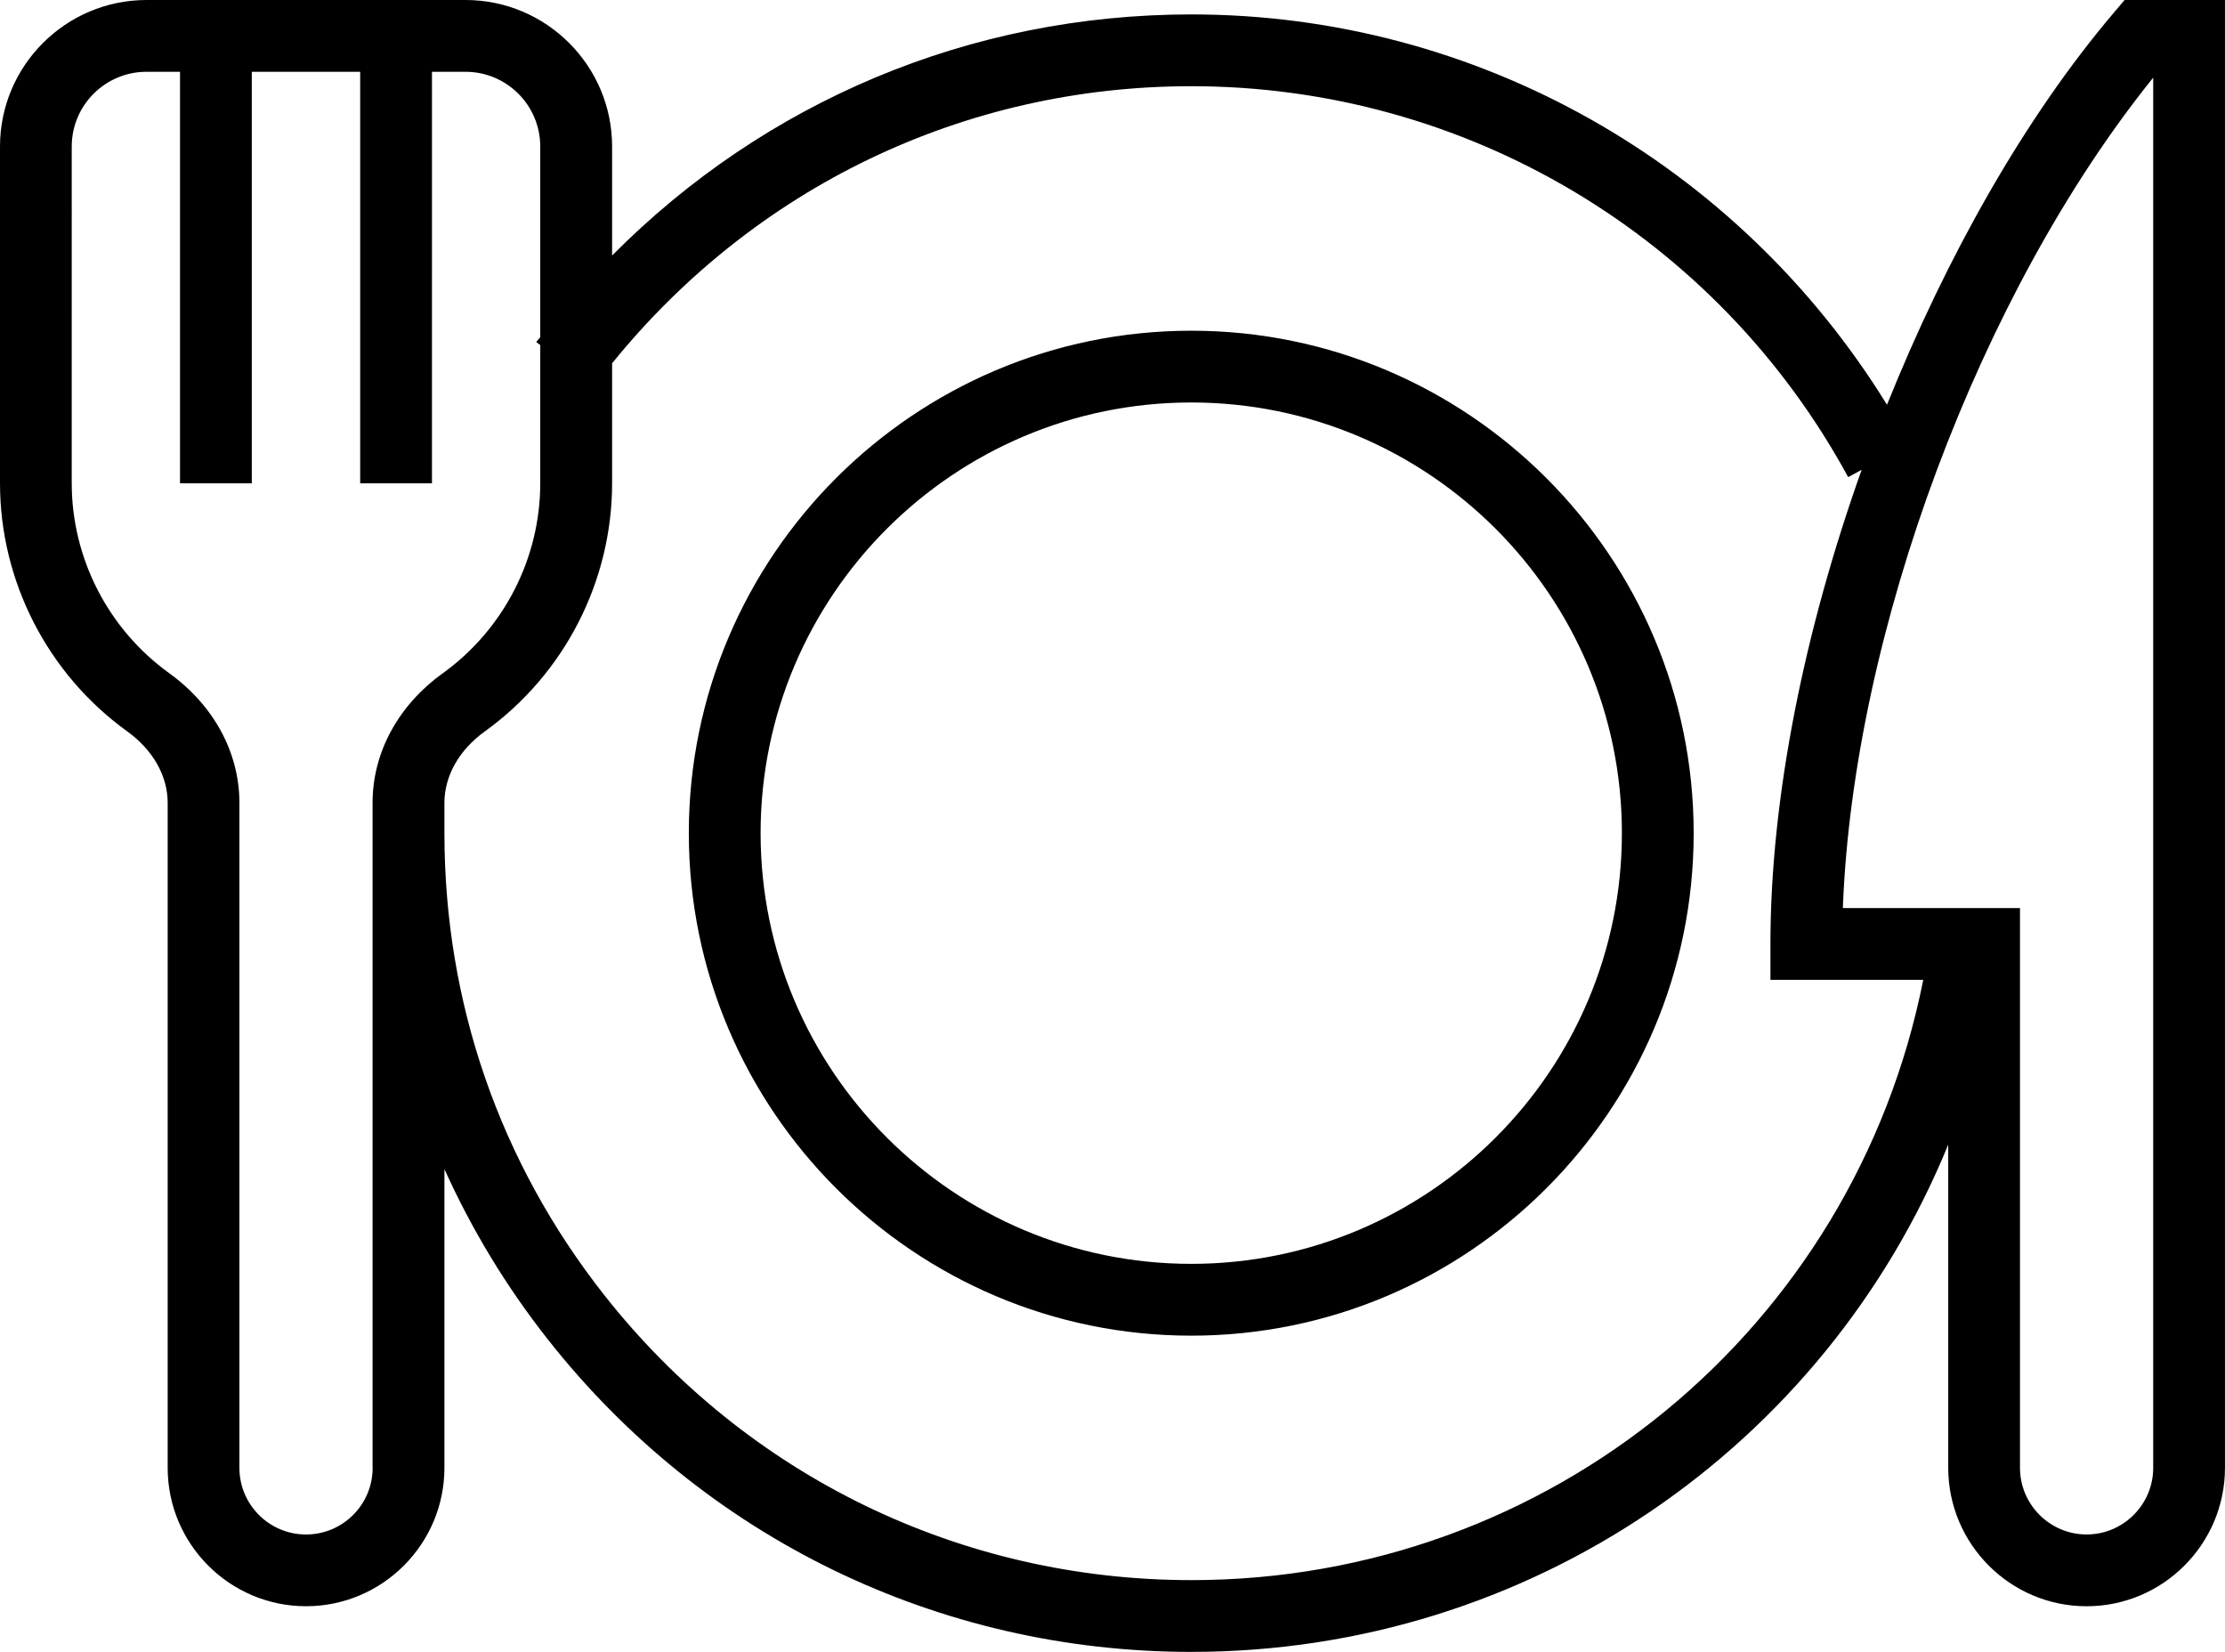
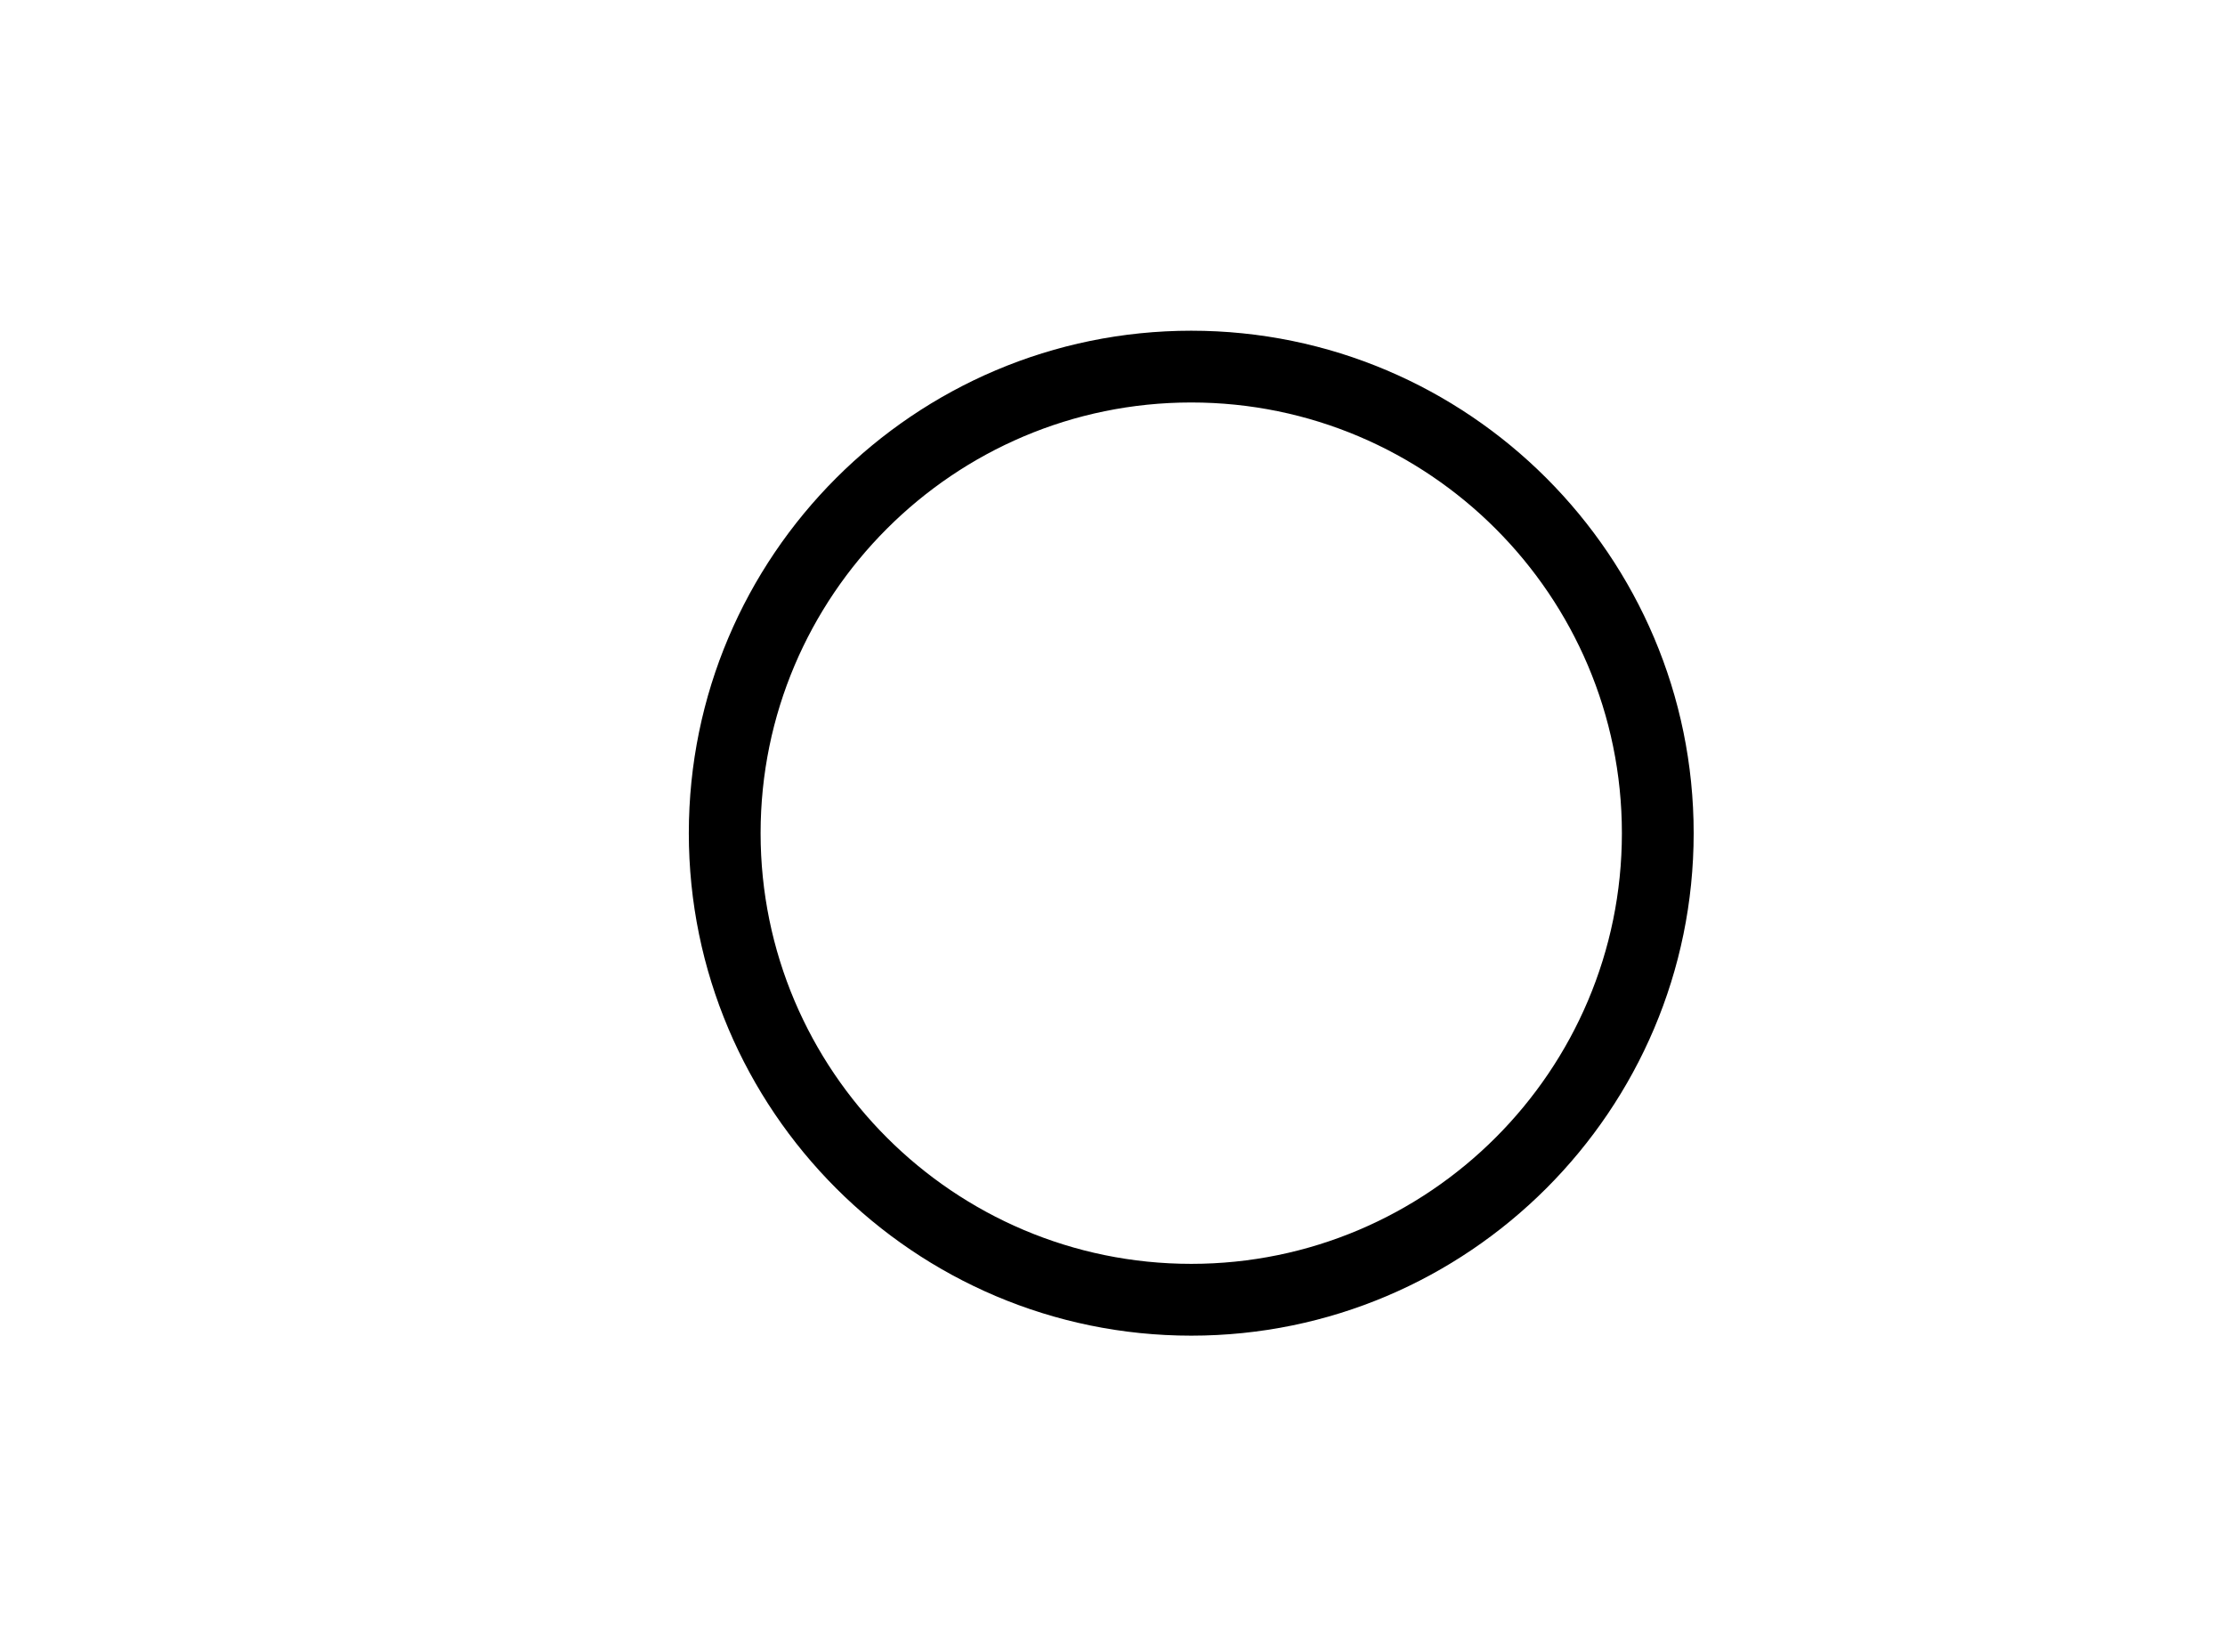
<svg xmlns="http://www.w3.org/2000/svg" id="Layer_1" viewBox="0 0 1000 742.35">
  <defs>
    <style>.cls-1{fill-rule:evenodd;stroke-width:0px;}</style>
  </defs>
  <g id="Page-1">
    <g id="Tours-and-Activities-">
      <g id="cooking-class">
        <path id="Fill-1" class="cls-1" d="M535.39,567.97c-106.74,0-193.55-86.81-193.55-193.55s86.81-193.55,193.55-193.55,193.55,86.81,193.55,193.55-86.81,193.55-193.55,193.55M535.39,148.62c-124.52,0-225.81,101.32-225.81,225.81s101.29,225.81,225.81,225.81,225.81-101.32,225.81-225.81-101.29-225.81-225.81-225.81" />
-         <path id="Fill-3" class="cls-1" d="M967.74,659.61c0,16.52-13.45,29.97-29.94,29.97s-29.94-13.45-29.94-29.97v-251.52h-79.61c4.65-123.94,61.48-276.42,139.48-373.19v624.71ZM535.45,710.1c-103.55,0-199.74-46.71-263.9-128.13-46.97-59.65-71.81-131.39-71.81-207.55v-13.65c0-12.06,6.61-23.74,18.1-32.03,35.87-25.81,57.26-67.52,57.26-111.58v-53.9c64.1-79.06,158.03-124.52,260.35-124.52,123.19,0,236.32,67.32,295.19,175.68l6.06-3.29c-25.65,71.94-41,147.03-41,213.1v16.13h68.68c-31.16,156.77-168,269.74-328.94,269.74h0ZM167.48,659.65c0,16.52-13.42,29.94-29.94,29.94s-29.94-13.42-29.94-29.94v-298.87c0-22.55-11.48-43.77-31.52-58.23-27.45-19.77-43.84-51.68-43.84-85.39V65.84c0-18.52,15.06-33.58,33.61-33.58h15.06v184.94h32.26V32.26h48.71v184.94h32.26V32.26h15.06c18.55,0,33.61,15.06,33.61,33.58v85.71c-.55.74-1.23,1.39-1.81,2.13l1.81,1.39v62.1c0,33.71-16.35,65.61-43.84,85.42-20.03,14.42-31.52,35.65-31.52,58.19v298.87ZM954.87,0l-4.84,5.71c-40.39,47.61-75.29,109.87-101.94,176.19C781.23,73.52,663.65,6.48,535.45,6.48c-99.42,0-191.68,39.13-260.35,108.35v-49C275.1,29.55,245.55,0,209.23,0H65.87C29.55,0,0,29.55,0,65.84v151.32c0,44.06,21.42,85.77,57.23,111.55,11.52,8.32,18.13,20,18.13,32.06v298.87c0,34.26,27.9,62.19,62.19,62.19s62.19-27.94,62.19-62.19v-134.26c12.19,27,27.68,52.68,46.48,76.55,70.32,89.26,175.74,140.42,289.23,140.42,152.23,0,284.65-92.29,340.16-227.97v145.23c0,34.29,27.9,62.23,62.19,62.23s62.19-27.94,62.19-62.23V0h-45.13Z" />
      </g>
    </g>
  </g>
</svg>